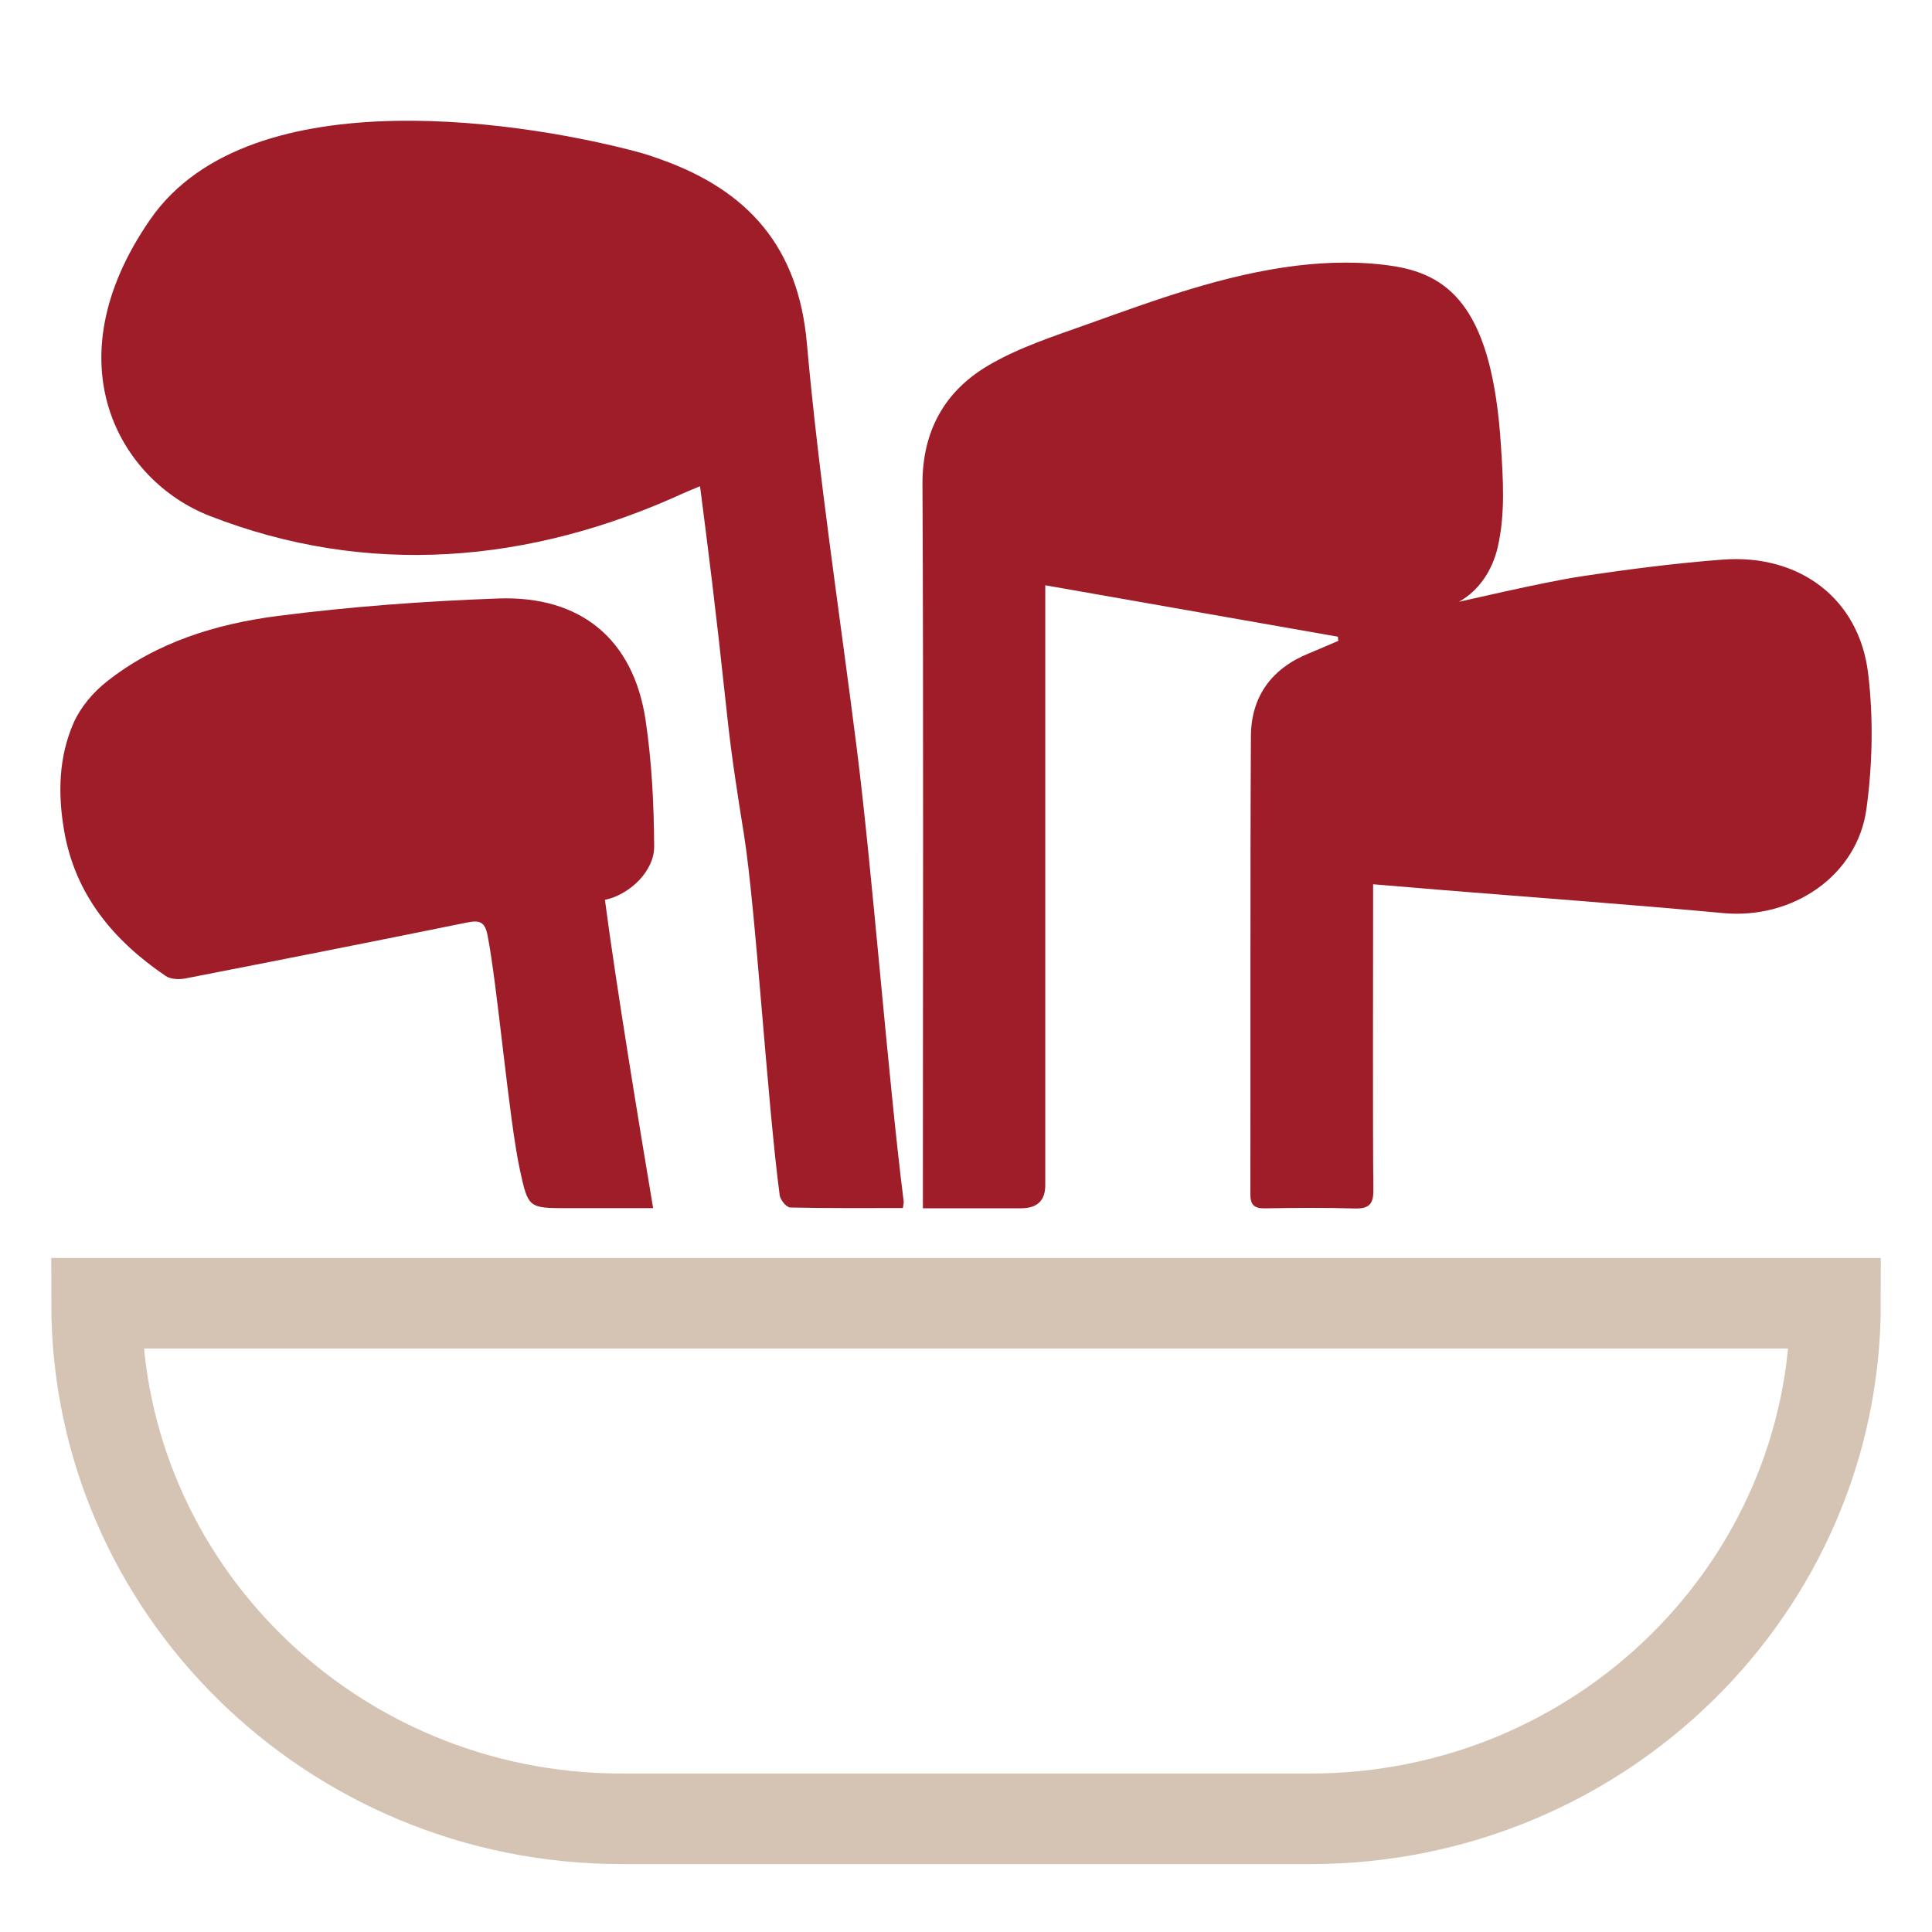
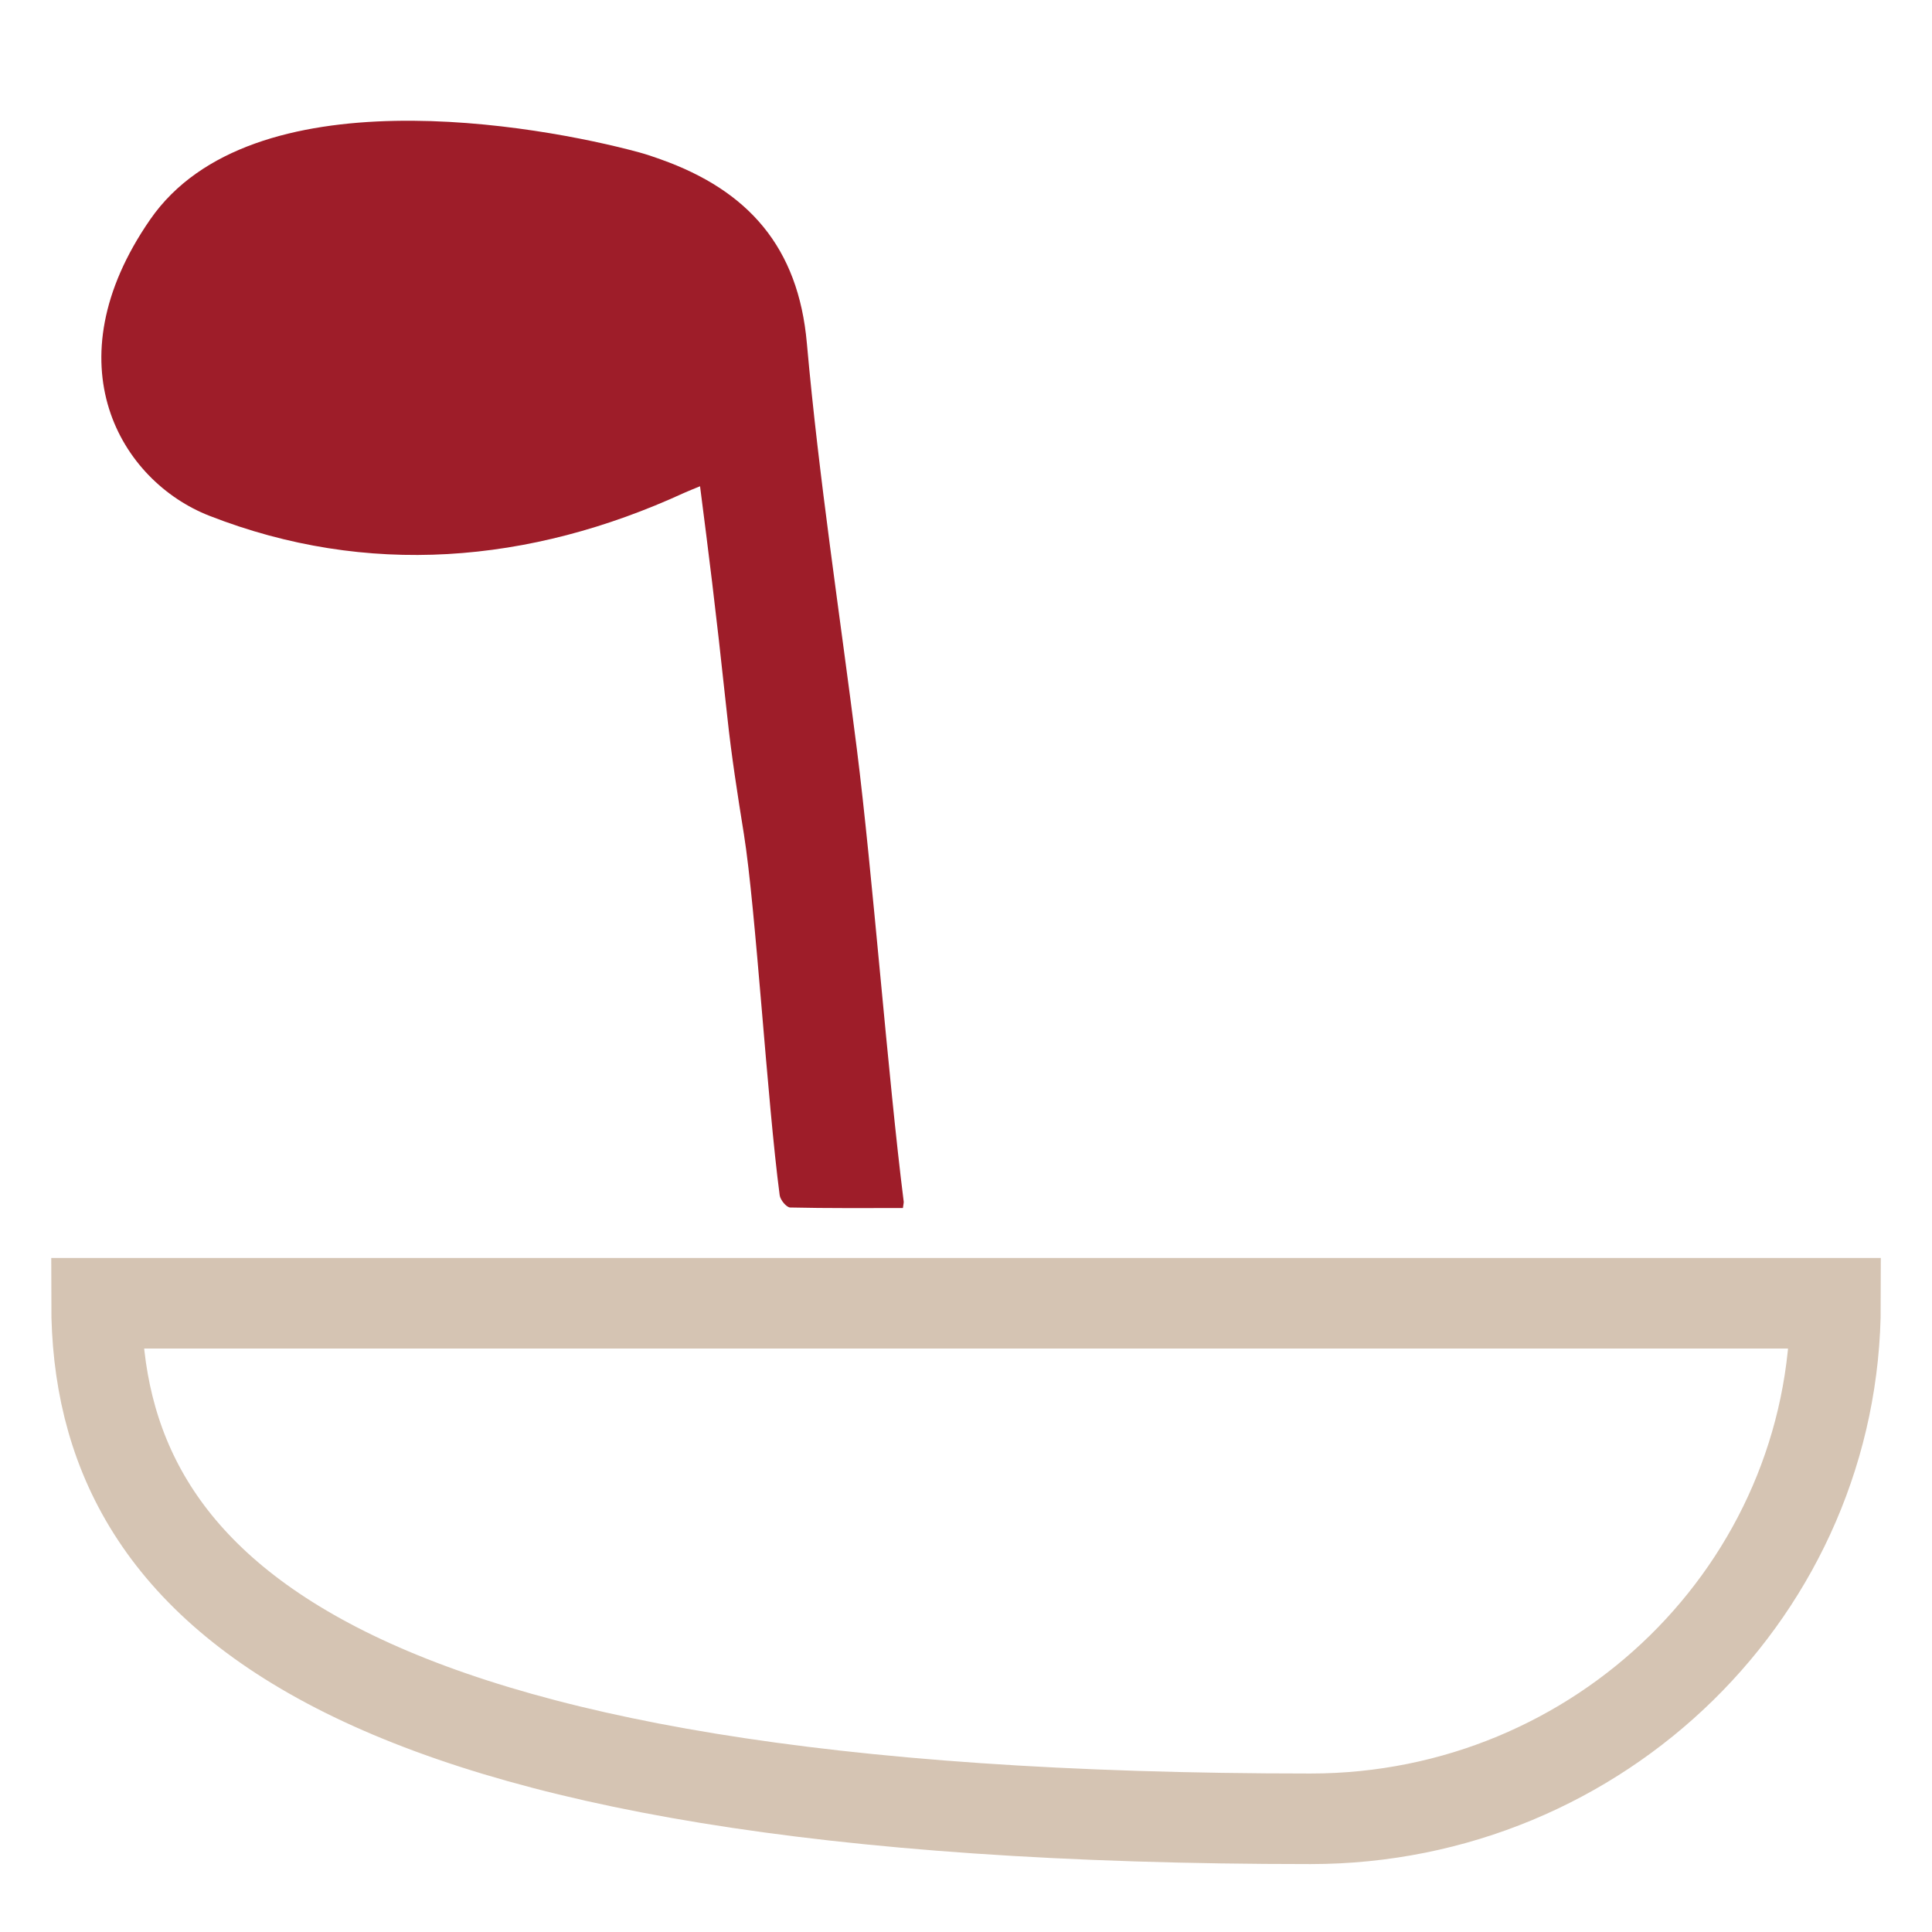
<svg xmlns="http://www.w3.org/2000/svg" width="32px" height="32px" viewBox="0 0 32 32" version="1.1">
  <title>Golf</title>
  <g id="Golf" stroke="none" stroke-width="1" fill="none" fill-rule="evenodd">
    <g id="icon-6" transform="translate(1, 2)">
-       <path d="M21.161,8.546 C19.56,8.265 17.958,7.984 16.313,7.694 C16.313,7.85 16.313,7.962 16.313,8.073 C16.313,10.806 16.313,14.898 16.313,17.632 C16.313,17.885 16.18,18.012 15.914,18.013 C15.383,18.013 14.852,18.013 14.286,18.013 L14.286,17.643 C14.286,14.223 14.297,9.446 14.279,6.027 C14.274,5.148 14.639,4.481 15.375,4.05 C15.874,3.757 16.445,3.572 16.997,3.375 C18.134,2.969 19.272,2.547 20.48,2.4 C21.01,2.336 21.568,2.326 22.094,2.41 C23.056,2.564 23.717,3.178 23.859,5.362 C23.896,5.931 23.936,6.511 23.805,7.071 C23.721,7.432 23.503,7.782 23.166,7.966 C23.146,7.976 24.54,7.645 25.168,7.55 C25.952,7.431 26.741,7.329 27.531,7.269 C28.803,7.172 29.792,7.913 29.942,9.152 C30.031,9.891 30.015,10.661 29.914,11.399 C29.762,12.512 28.683,13.23 27.545,13.124 C25.991,12.98 24.435,12.867 22.881,12.741 C22.516,12.711 22.152,12.68 21.743,12.646 C21.743,12.798 21.743,12.919 21.743,13.04 C21.743,14.145 21.736,16.608 21.747,17.712 C21.75,17.953 21.668,18.023 21.431,18.016 C20.937,18.001 20.442,18.006 19.947,18.014 C19.772,18.016 19.71,17.954 19.71,17.781 C19.714,15.704 19.706,12.27 19.719,10.193 C19.723,9.542 20.055,9.077 20.676,8.823 C20.841,8.756 21.003,8.684 21.166,8.615 C21.164,8.592 21.162,8.569 21.16,8.546 L21.161,8.546 Z" id="Path" fill="#9E1D29" fill-rule="nonzero" />
      <path d="M13.955,18.009 C13.325,18.009 12.706,18.014 12.088,18 C12.025,17.998 11.924,17.874 11.914,17.797 C11.708,16.243 11.518,13.046 11.321,11.814 C11.217,11.168 11.115,10.518 11.046,9.868 C10.834,7.895 10.74,7.191 10.595,6.054 C10.489,6.098 10.41,6.128 10.333,6.163 C7.767,7.342 5.072,7.561 2.468,6.543 C0.998,5.969 -0.167,4.025 1.488,1.635 C3.162,-0.784 7.912,0.07 9.584,0.523 C9.705,0.556 9.824,0.596 9.942,0.639 C11.396,1.156 12.223,2.095 12.364,3.683 C12.564,5.927 12.909,8.16 13.191,10.397 C13.45,12.445 13.709,15.852 13.968,17.9 C13.971,17.919 13.964,17.938 13.955,18.009 Z" id="Path" fill="#9E1D29" fill-rule="nonzero" />
-       <path d="M9.02,12.906 C9.194,14.248 9.607,16.758 9.818,18.011 C9.322,18.011 8.869,18.011 8.416,18.011 C7.755,18.011 7.75,18.012 7.613,17.386 C7.428,16.54 7.242,14.336 7.074,13.486 C7.03,13.264 6.938,13.239 6.739,13.279 C5.184,13.595 3.627,13.903 2.071,14.206 C1.967,14.226 1.825,14.221 1.744,14.165 C0.876,13.576 0.246,12.818 0.063,11.764 C-0.043,11.153 -0.031,10.54 0.221,9.969 C0.335,9.712 0.542,9.468 0.766,9.291 C1.59,8.637 2.58,8.334 3.601,8.202 C4.809,8.047 6.03,7.957 7.247,7.913 C8.62,7.862 9.491,8.59 9.692,9.922 C9.796,10.615 9.831,11.322 9.835,12.022 C9.838,12.428 9.427,12.82 9.02,12.904 L9.02,12.906 Z" id="Path" fill="#9E1D29" fill-rule="nonzero" />
-       <path d="M0.599,19.586 L29.402,19.586 C29.402,24.299 25.505,28.125 20.707,28.125 L9.294,28.125 C4.495,28.125 0.599,24.298 0.599,19.586 Z" id="Path" stroke="#D5C4B3" stroke-width="1.5" />
+       <path d="M0.599,19.586 L29.402,19.586 C29.402,24.299 25.505,28.125 20.707,28.125 C4.495,28.125 0.599,24.298 0.599,19.586 Z" id="Path" stroke="#D5C4B3" stroke-width="1.5" />
    </g>
  </g>
</svg>